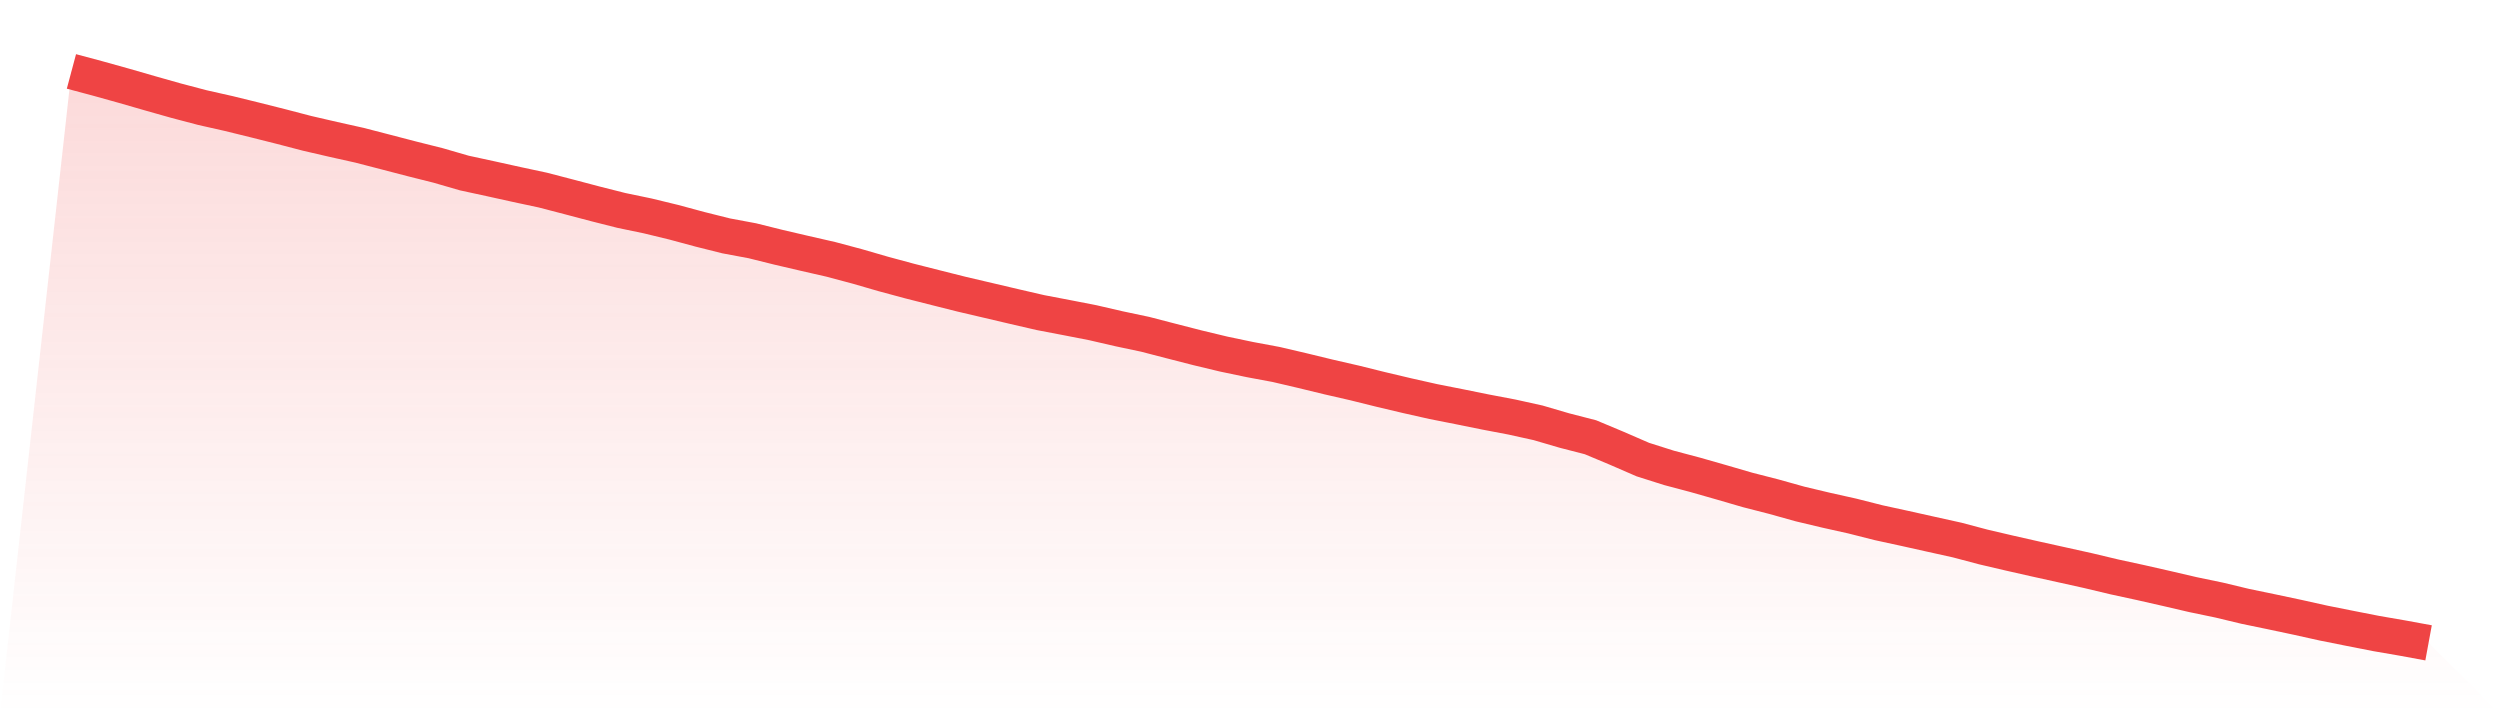
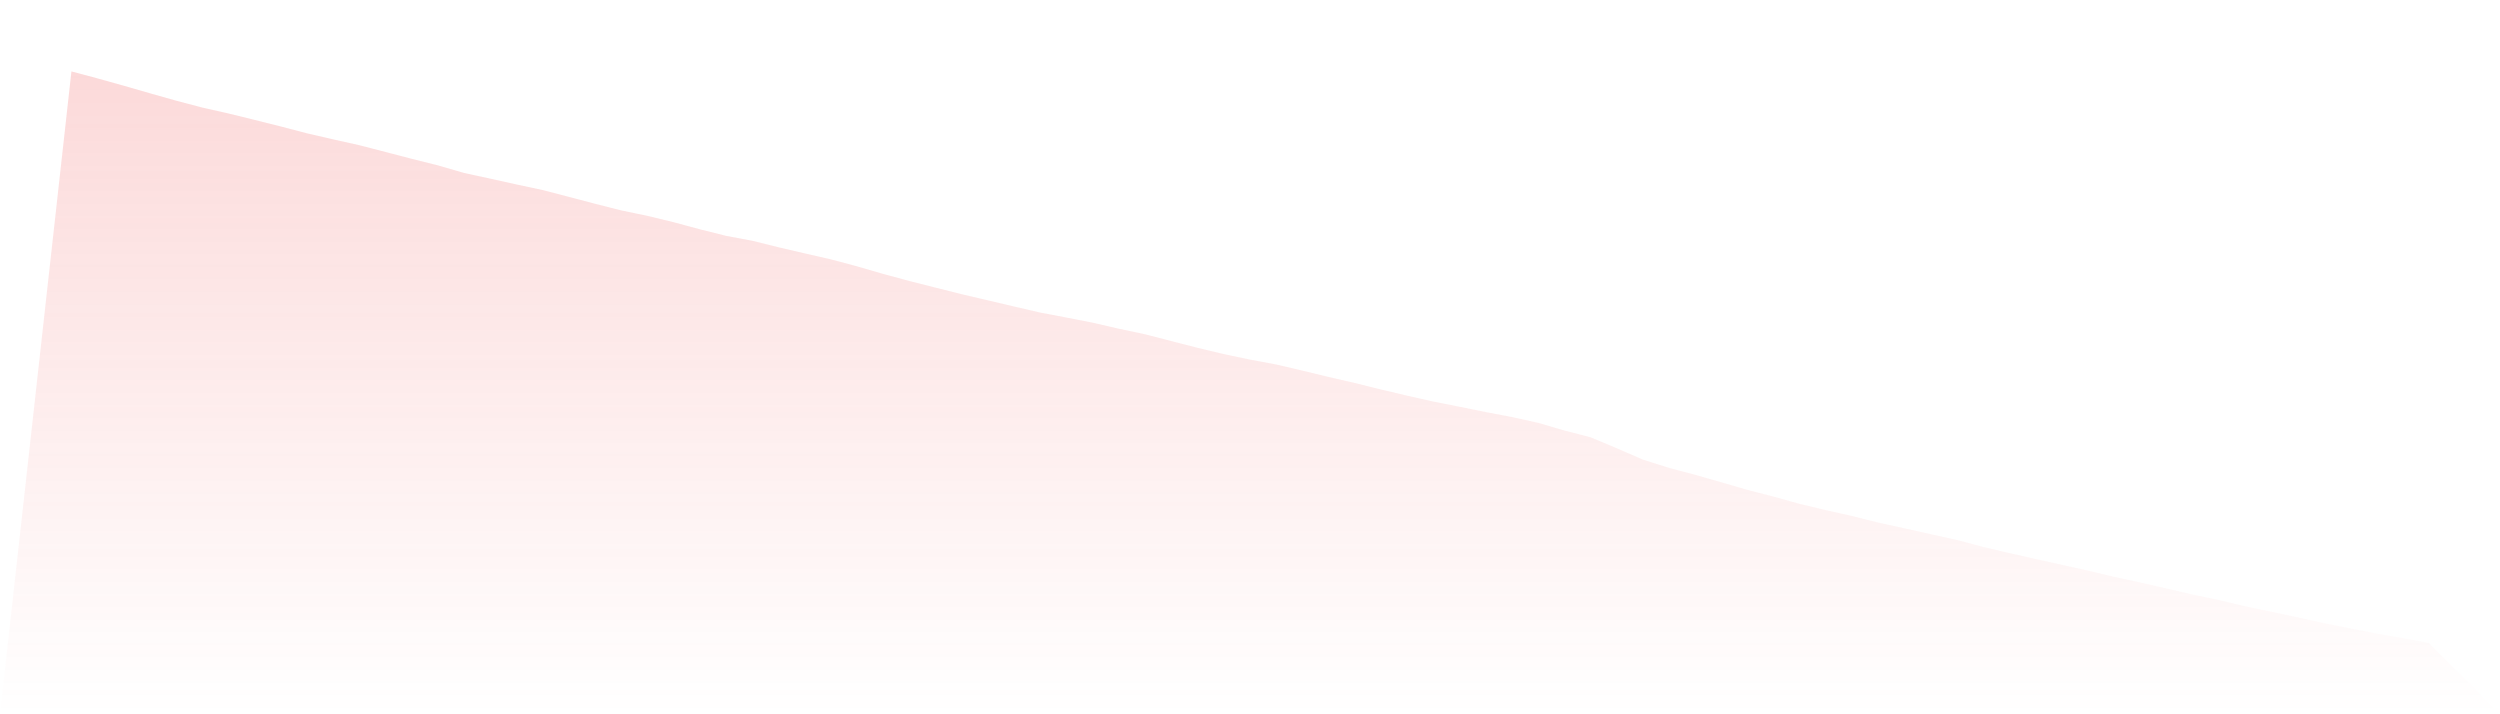
<svg xmlns="http://www.w3.org/2000/svg" viewBox="0 0 140 40">
  <defs>
    <linearGradient id="gradient" x1="0" x2="0" y1="0" y2="1">
      <stop offset="0%" stop-color="#ef4444" stop-opacity="0.2" />
      <stop offset="100%" stop-color="#ef4444" stop-opacity="0" />
    </linearGradient>
  </defs>
  <path d="M4,4 L4,4 L5.467,4.392 L6.933,4.801 L8.4,5.224 L9.867,5.639 L11.333,6.025 L12.8,6.356 L14.267,6.716 L15.733,7.085 L17.2,7.468 L18.667,7.807 L20.133,8.134 L21.6,8.514 L23.067,8.896 L24.533,9.264 L26,9.689 L27.467,10.007 L28.933,10.331 L30.4,10.645 L31.867,11.027 L33.333,11.414 L34.8,11.785 L36.267,12.09 L37.733,12.446 L39.2,12.842 L40.667,13.209 L42.133,13.483 L43.6,13.848 L45.067,14.19 L46.533,14.525 L48,14.917 L49.467,15.342 L50.933,15.738 L52.4,16.11 L53.867,16.479 L55.333,16.822 L56.8,17.167 L58.267,17.506 L59.733,17.786 L61.2,18.072 L62.667,18.411 L64.133,18.721 L65.6,19.102 L67.067,19.478 L68.533,19.83 L70,20.137 L71.467,20.411 L72.933,20.754 L74.4,21.11 L75.867,21.447 L77.333,21.811 L78.8,22.158 L80.267,22.488 L81.733,22.778 L83.2,23.075 L84.667,23.354 L86.133,23.678 L87.6,24.108 L89.067,24.486 L90.533,25.1 L92,25.737 L93.467,26.202 L94.933,26.591 L96.4,27.01 L97.867,27.437 L99.333,27.813 L100.8,28.223 L102.267,28.572 L103.733,28.899 L105.2,29.271 L106.667,29.59 L108.133,29.917 L109.6,30.242 L111.067,30.631 L112.533,30.974 L114,31.306 L115.467,31.63 L116.933,31.955 L118.4,32.305 L119.867,32.623 L121.333,32.956 L122.8,33.298 L124.267,33.603 L125.733,33.955 L127.2,34.259 L128.667,34.57 L130.133,34.896 L131.6,35.189 L133.067,35.477 L134.533,35.73 L136,36 L140,40 L0,40 z" fill="url(#gradient)" />
-   <path d="M4,4 L4,4 L5.467,4.392 L6.933,4.801 L8.4,5.224 L9.867,5.639 L11.333,6.025 L12.8,6.356 L14.267,6.716 L15.733,7.085 L17.2,7.468 L18.667,7.807 L20.133,8.134 L21.6,8.514 L23.067,8.896 L24.533,9.264 L26,9.689 L27.467,10.007 L28.933,10.331 L30.4,10.645 L31.867,11.027 L33.333,11.414 L34.8,11.785 L36.267,12.09 L37.733,12.446 L39.2,12.842 L40.667,13.209 L42.133,13.483 L43.6,13.848 L45.067,14.19 L46.533,14.525 L48,14.917 L49.467,15.342 L50.933,15.738 L52.4,16.11 L53.867,16.479 L55.333,16.822 L56.8,17.167 L58.267,17.506 L59.733,17.786 L61.2,18.072 L62.667,18.411 L64.133,18.721 L65.6,19.102 L67.067,19.478 L68.533,19.83 L70,20.137 L71.467,20.411 L72.933,20.754 L74.4,21.11 L75.867,21.447 L77.333,21.811 L78.8,22.158 L80.267,22.488 L81.733,22.778 L83.2,23.075 L84.667,23.354 L86.133,23.678 L87.6,24.108 L89.067,24.486 L90.533,25.1 L92,25.737 L93.467,26.202 L94.933,26.591 L96.4,27.01 L97.867,27.437 L99.333,27.813 L100.8,28.223 L102.267,28.572 L103.733,28.899 L105.2,29.271 L106.667,29.59 L108.133,29.917 L109.6,30.242 L111.067,30.631 L112.533,30.974 L114,31.306 L115.467,31.63 L116.933,31.955 L118.4,32.305 L119.867,32.623 L121.333,32.956 L122.8,33.298 L124.267,33.603 L125.733,33.955 L127.2,34.259 L128.667,34.57 L130.133,34.896 L131.6,35.189 L133.067,35.477 L134.533,35.73 L136,36" fill="none" stroke="#ef4444" stroke-width="2" />
</svg>